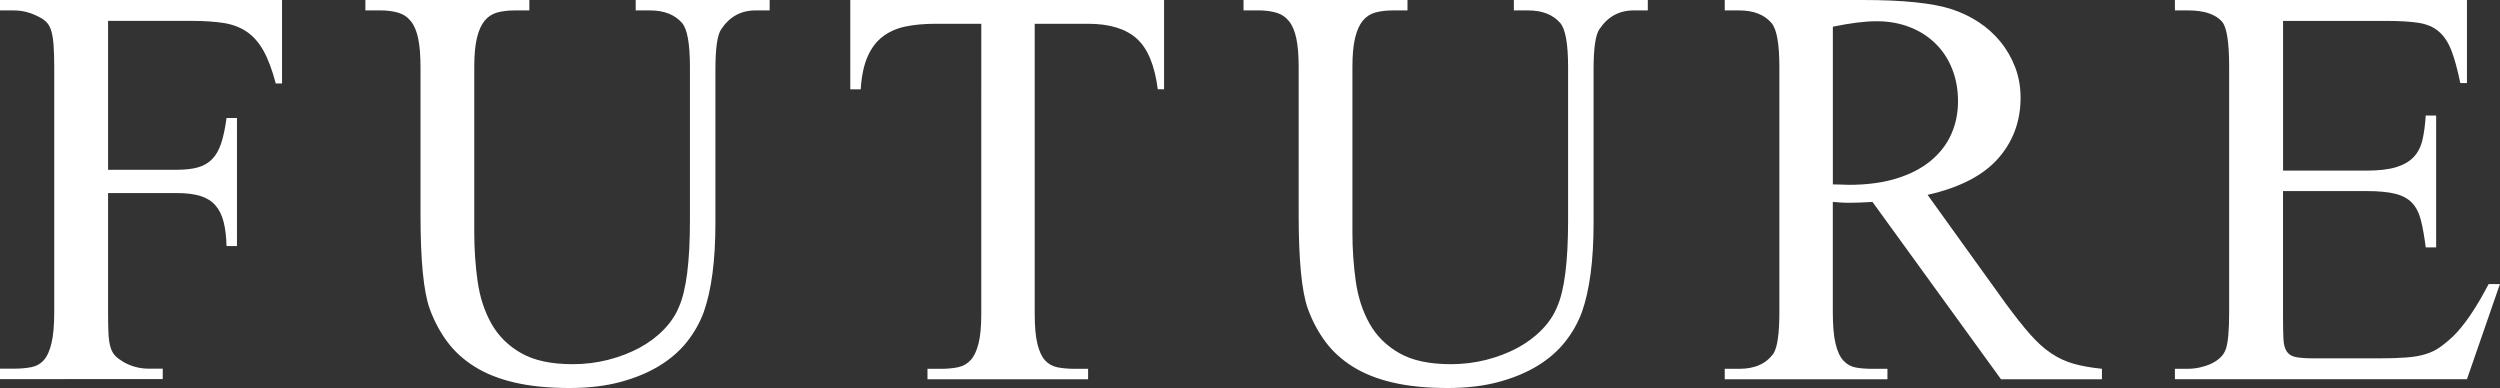
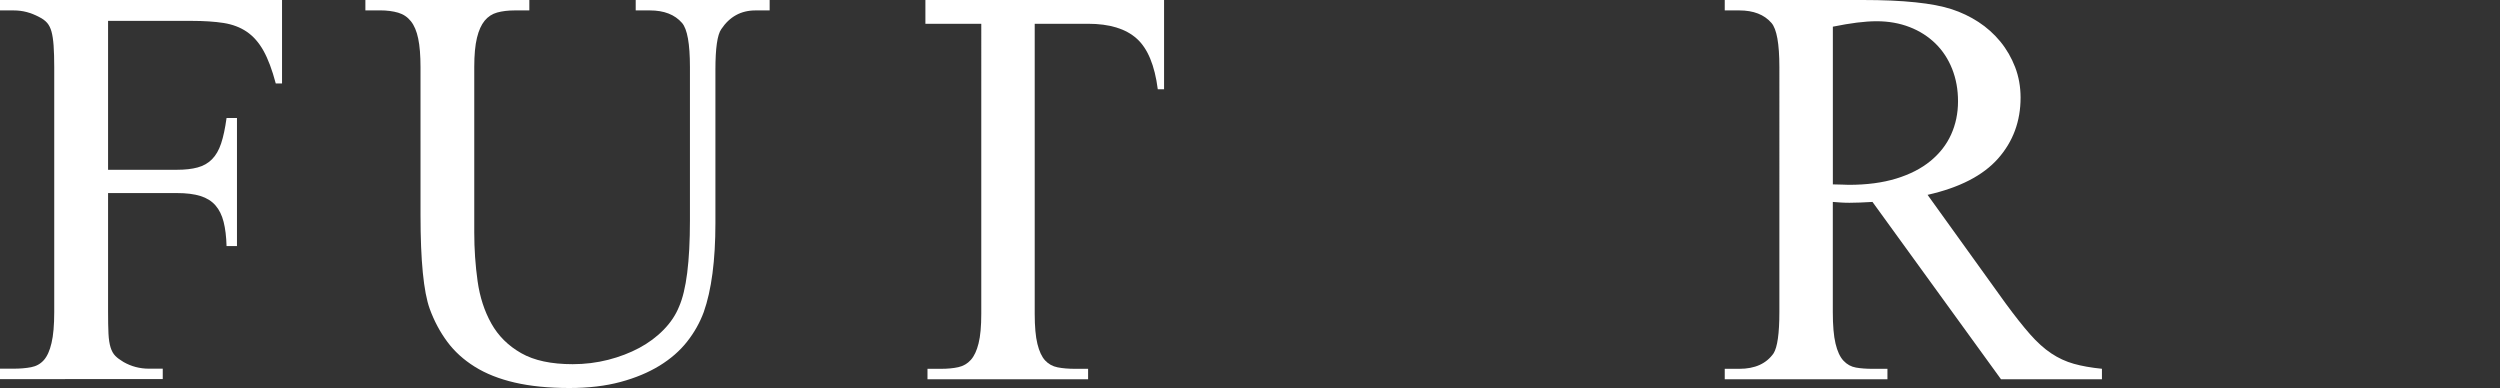
<svg xmlns="http://www.w3.org/2000/svg" viewBox="0 0 561.46 87.14">
  <rect x="0" y="0" width="561.46" height="87.14" fill="#333333" stroke="none" />
  <defs>
    <style>
      .cls-1 {
        isolation: isolate;
      }

      .cls-2 {
        fill: #fff;
        stroke-width: 0px;
      }

      .cls-3 {
        mix-blend-mode: overlay;
      }
    </style>
  </defs>
  <g class="cls-1">
    <g id="_レイヤー_2" data-name="レイヤー 2">
      <g id="_ヘッダー" data-name="ヘッダー">
        <g class="cls-3">
          <path class="cls-2" d="m24.27,4.68v33.45h15.46c1.81,0,3.36-.17,4.64-.52,1.28-.34,2.36-.95,3.23-1.83.87-.87,1.56-2.06,2.06-3.56.5-1.5.9-3.4,1.22-5.72h2.34v28.76h-2.34c-.06-2.12-.28-3.94-.66-5.43-.38-1.5-.98-2.73-1.83-3.7-.84-.97-1.97-1.67-3.37-2.11-1.41-.44-3.17-.66-5.29-.66h-15.46v26.7c0,2,.03,3.62.09,4.87.06,1.25.22,2.28.47,3.09.25.81.61,1.45,1.08,1.92.47.47,1.08.92,1.83,1.36,1.75,1,3.65,1.5,5.72,1.5h3.09v2.34H0v-2.34h3c1.5,0,2.83-.11,3.98-.33,1.16-.22,2.11-.75,2.86-1.59.75-.84,1.33-2.12,1.73-3.84.41-1.72.61-4.04.61-6.98V15.08c0-1.94-.05-3.54-.14-4.83-.09-1.28-.25-2.33-.47-3.14-.22-.81-.55-1.47-.98-1.97-.44-.5-1.03-.94-1.78-1.31-.94-.5-1.87-.87-2.81-1.12-.94-.25-1.94-.37-3-.37H0V0h63.34v18.74h-1.41c-.81-3.06-1.73-5.51-2.76-7.35-1.03-1.84-2.28-3.26-3.75-4.26-1.47-1-3.2-1.65-5.2-1.97-2-.31-4.4-.47-7.21-.47h-18.74Z" />
          <path class="cls-2" d="m142.77,2.34V0h30.08v2.34h-3.19c-3.25,0-5.81,1.41-7.68,4.22-.88,1.25-1.31,4.28-1.31,9.09v34.48c0,8.37-.88,15.02-2.62,19.96-.88,2.37-2.12,4.59-3.75,6.65-1.62,2.06-3.69,3.86-6.18,5.39-2.5,1.53-5.42,2.75-8.76,3.65-3.34.9-7.17,1.36-11.48,1.36-4.69,0-8.78-.41-12.27-1.22-3.5-.81-6.5-2-8.99-3.56-2.5-1.56-4.56-3.43-6.18-5.62-1.62-2.19-2.94-4.65-3.94-7.4-1.37-3.81-2.06-10.81-2.06-20.99V15.08c0-2.62-.17-4.76-.52-6.42-.34-1.65-.89-2.95-1.64-3.89-.75-.94-1.7-1.58-2.86-1.92-1.16-.34-2.52-.52-4.08-.52h-3.28V0h36.82v2.34h-3.28c-1.5,0-2.81.16-3.94.47-1.12.31-2.06.92-2.81,1.83-.75.91-1.33,2.19-1.73,3.84-.41,1.66-.61,3.86-.61,6.61v37.1c0,3.75.25,7.4.75,10.96.5,3.56,1.53,6.73,3.09,9.51,1.56,2.78,3.79,5,6.7,6.65,2.9,1.66,6.76,2.48,11.57,2.48,2.75,0,5.4-.33,7.96-.98,2.56-.66,4.89-1.55,6.98-2.67,2.09-1.12,3.92-2.48,5.48-4.08,1.56-1.59,2.72-3.33,3.47-5.2,1.62-3.68,2.44-10.12,2.44-19.3V15.08c0-5.25-.59-8.56-1.78-9.93-1.62-1.87-4.03-2.81-7.21-2.81h-3.19Z" />
-           <path class="cls-2" d="m261.43,0v20.05h-1.41c-.69-5.37-2.26-9.17-4.73-11.38-2.47-2.22-6.11-3.33-10.92-3.33h-11.99v65.12c0,2.87.2,5.14.61,6.79.41,1.66.98,2.89,1.73,3.7.75.81,1.69,1.33,2.81,1.55,1.12.22,2.44.33,3.94.33h2.9v2.34h-36.07v-2.34h3c1.5,0,2.81-.12,3.93-.37,1.12-.25,2.06-.8,2.81-1.64.75-.84,1.33-2.08,1.73-3.7.41-1.62.61-3.84.61-6.65V5.34h-10.21c-2.56,0-4.83.2-6.79.61-1.97.41-3.67,1.16-5.11,2.25-1.44,1.09-2.58,2.59-3.42,4.5-.84,1.91-1.36,4.36-1.55,7.36h-2.34V0h70.46Z" />
-           <path class="cls-2" d="m339.99,2.34V0h30.08v2.34h-3.19c-3.25,0-5.81,1.41-7.68,4.22-.88,1.25-1.31,4.28-1.31,9.09v34.48c0,8.37-.88,15.02-2.62,19.96-.88,2.37-2.12,4.59-3.75,6.65-1.62,2.06-3.69,3.86-6.18,5.39-2.5,1.53-5.42,2.75-8.76,3.65-3.34.9-7.17,1.36-11.48,1.36-4.69,0-8.78-.41-12.27-1.22-3.5-.81-6.5-2-8.99-3.56-2.5-1.56-4.56-3.43-6.18-5.62-1.62-2.19-2.94-4.65-3.94-7.4-1.37-3.81-2.06-10.81-2.06-20.99V15.08c0-2.62-.17-4.76-.52-6.42-.34-1.65-.89-2.95-1.64-3.89-.75-.94-1.7-1.58-2.86-1.92-1.16-.34-2.52-.52-4.08-.52h-3.28V0h36.82v2.34h-3.28c-1.5,0-2.81.16-3.94.47-1.12.31-2.06.92-2.81,1.83-.75.91-1.33,2.19-1.73,3.84-.41,1.66-.61,3.86-.61,6.61v37.1c0,3.75.25,7.4.75,10.96.5,3.56,1.53,6.73,3.09,9.51,1.56,2.78,3.79,5,6.7,6.65,2.9,1.66,6.76,2.48,11.57,2.48,2.75,0,5.4-.33,7.96-.98,2.56-.66,4.89-1.55,6.98-2.67,2.09-1.12,3.92-2.48,5.48-4.08,1.56-1.59,2.72-3.33,3.47-5.2,1.62-3.68,2.44-10.12,2.44-19.3V15.08c0-5.25-.59-8.56-1.78-9.93-1.62-1.87-4.03-2.81-7.21-2.81h-3.19Z" />
+           <path class="cls-2" d="m261.43,0v20.05h-1.41c-.69-5.37-2.26-9.17-4.73-11.38-2.47-2.22-6.11-3.33-10.92-3.33h-11.99v65.12c0,2.87.2,5.14.61,6.79.41,1.66.98,2.89,1.73,3.7.75.81,1.69,1.33,2.81,1.55,1.12.22,2.44.33,3.94.33h2.9v2.34h-36.07v-2.34h3c1.5,0,2.81-.12,3.93-.37,1.12-.25,2.06-.8,2.81-1.64.75-.84,1.33-2.08,1.73-3.7.41-1.62.61-3.84.61-6.65V5.34h-10.21h-2.34V0h70.46Z" />
          <path class="cls-2" d="m472.06,85.17h-22.67l-28.86-39.82c-1.06.06-2.01.11-2.86.14-.84.03-1.61.05-2.3.05-.56,0-1.16-.01-1.78-.05-.62-.03-1.28-.08-1.97-.14v24.74c0,3,.2,5.36.61,7.07.41,1.72,1,3,1.78,3.84.78.84,1.72,1.36,2.81,1.55,1.09.19,2.33.28,3.7.28h3.37v2.34h-36.54v-2.34h3.28c3.5,0,6.06-1.16,7.68-3.47.87-1.37,1.31-4.47,1.31-9.28V15.08c0-5.25-.59-8.56-1.78-9.93-1.62-1.87-4.03-2.81-7.21-2.81h-3.28V0h31.01c4.56,0,8.49.17,11.81.52,3.31.34,6.03.86,8.15,1.55,2.12.69,4.12,1.64,6,2.86,1.87,1.22,3.51,2.69,4.92,4.4,1.41,1.72,2.51,3.64,3.33,5.76.81,2.12,1.22,4.4,1.22,6.84,0,5.31-1.69,9.87-5.06,13.68-3.37,3.81-8.65,6.53-15.83,8.15l17.52,24.36c2.06,2.81,3.89,5.12,5.48,6.93,1.59,1.81,3.19,3.25,4.78,4.31,1.59,1.06,3.28,1.84,5.06,2.34,1.78.5,3.89.88,6.32,1.12v2.34Zm-60.43-43.76c.81,0,1.51.02,2.11.05.59.03,1.08.05,1.45.05,4.06,0,7.62-.47,10.68-1.41,3.06-.94,5.62-2.25,7.68-3.94s3.61-3.67,4.64-5.95c1.03-2.28,1.55-4.76,1.55-7.45s-.44-5.04-1.31-7.26c-.88-2.22-2.12-4.12-3.75-5.72-1.63-1.59-3.56-2.83-5.81-3.7-2.25-.87-4.72-1.31-7.4-1.31s-5.84.41-9.84,1.22v35.42Z" />
-           <path class="cls-2" d="m512.74,4.68v33.64h18.65c2.75,0,4.97-.25,6.65-.75,1.69-.5,3.01-1.25,3.98-2.25.97-1,1.64-2.28,2.01-3.84.37-1.56.62-3.4.75-5.53h2.34v29.61h-2.34c-.31-2.44-.67-4.47-1.08-6.09-.41-1.62-1.06-2.92-1.97-3.89-.91-.97-2.17-1.65-3.79-2.06-1.62-.41-3.81-.61-6.56-.61h-18.65v28.11c0,2.12.03,3.81.09,5.06.06,1.25.31,2.2.75,2.86.44.66,1.12,1.08,2.06,1.26.94.19,2.31.28,4.12.28h14.43c2.44,0,4.5-.06,6.18-.19,1.69-.12,3.14-.37,4.36-.75,1.22-.37,2.3-.89,3.23-1.55.94-.66,1.94-1.48,3-2.48,2.5-2.44,5.15-6.34,7.96-11.71h2.53l-7.4,21.36h-65.59v-2.34h3c.81,0,1.65-.09,2.53-.28.87-.19,1.7-.45,2.48-.8.78-.34,1.48-.8,2.11-1.36.62-.56,1.06-1.22,1.31-1.97.5-1.37.75-4.12.75-8.25V14.9c0-5.43-.53-8.78-1.59-10.03-1.5-1.69-4.03-2.53-7.59-2.53h-3V0h65.59v18.65h-1.5c-.62-3.06-1.3-5.51-2.01-7.35-.72-1.84-1.67-3.26-2.86-4.26-1.19-1-2.7-1.64-4.54-1.92-1.84-.28-4.2-.42-7.07-.42h-23.33Z" />
        </g>
      </g>
    </g>
  </g>
</svg>